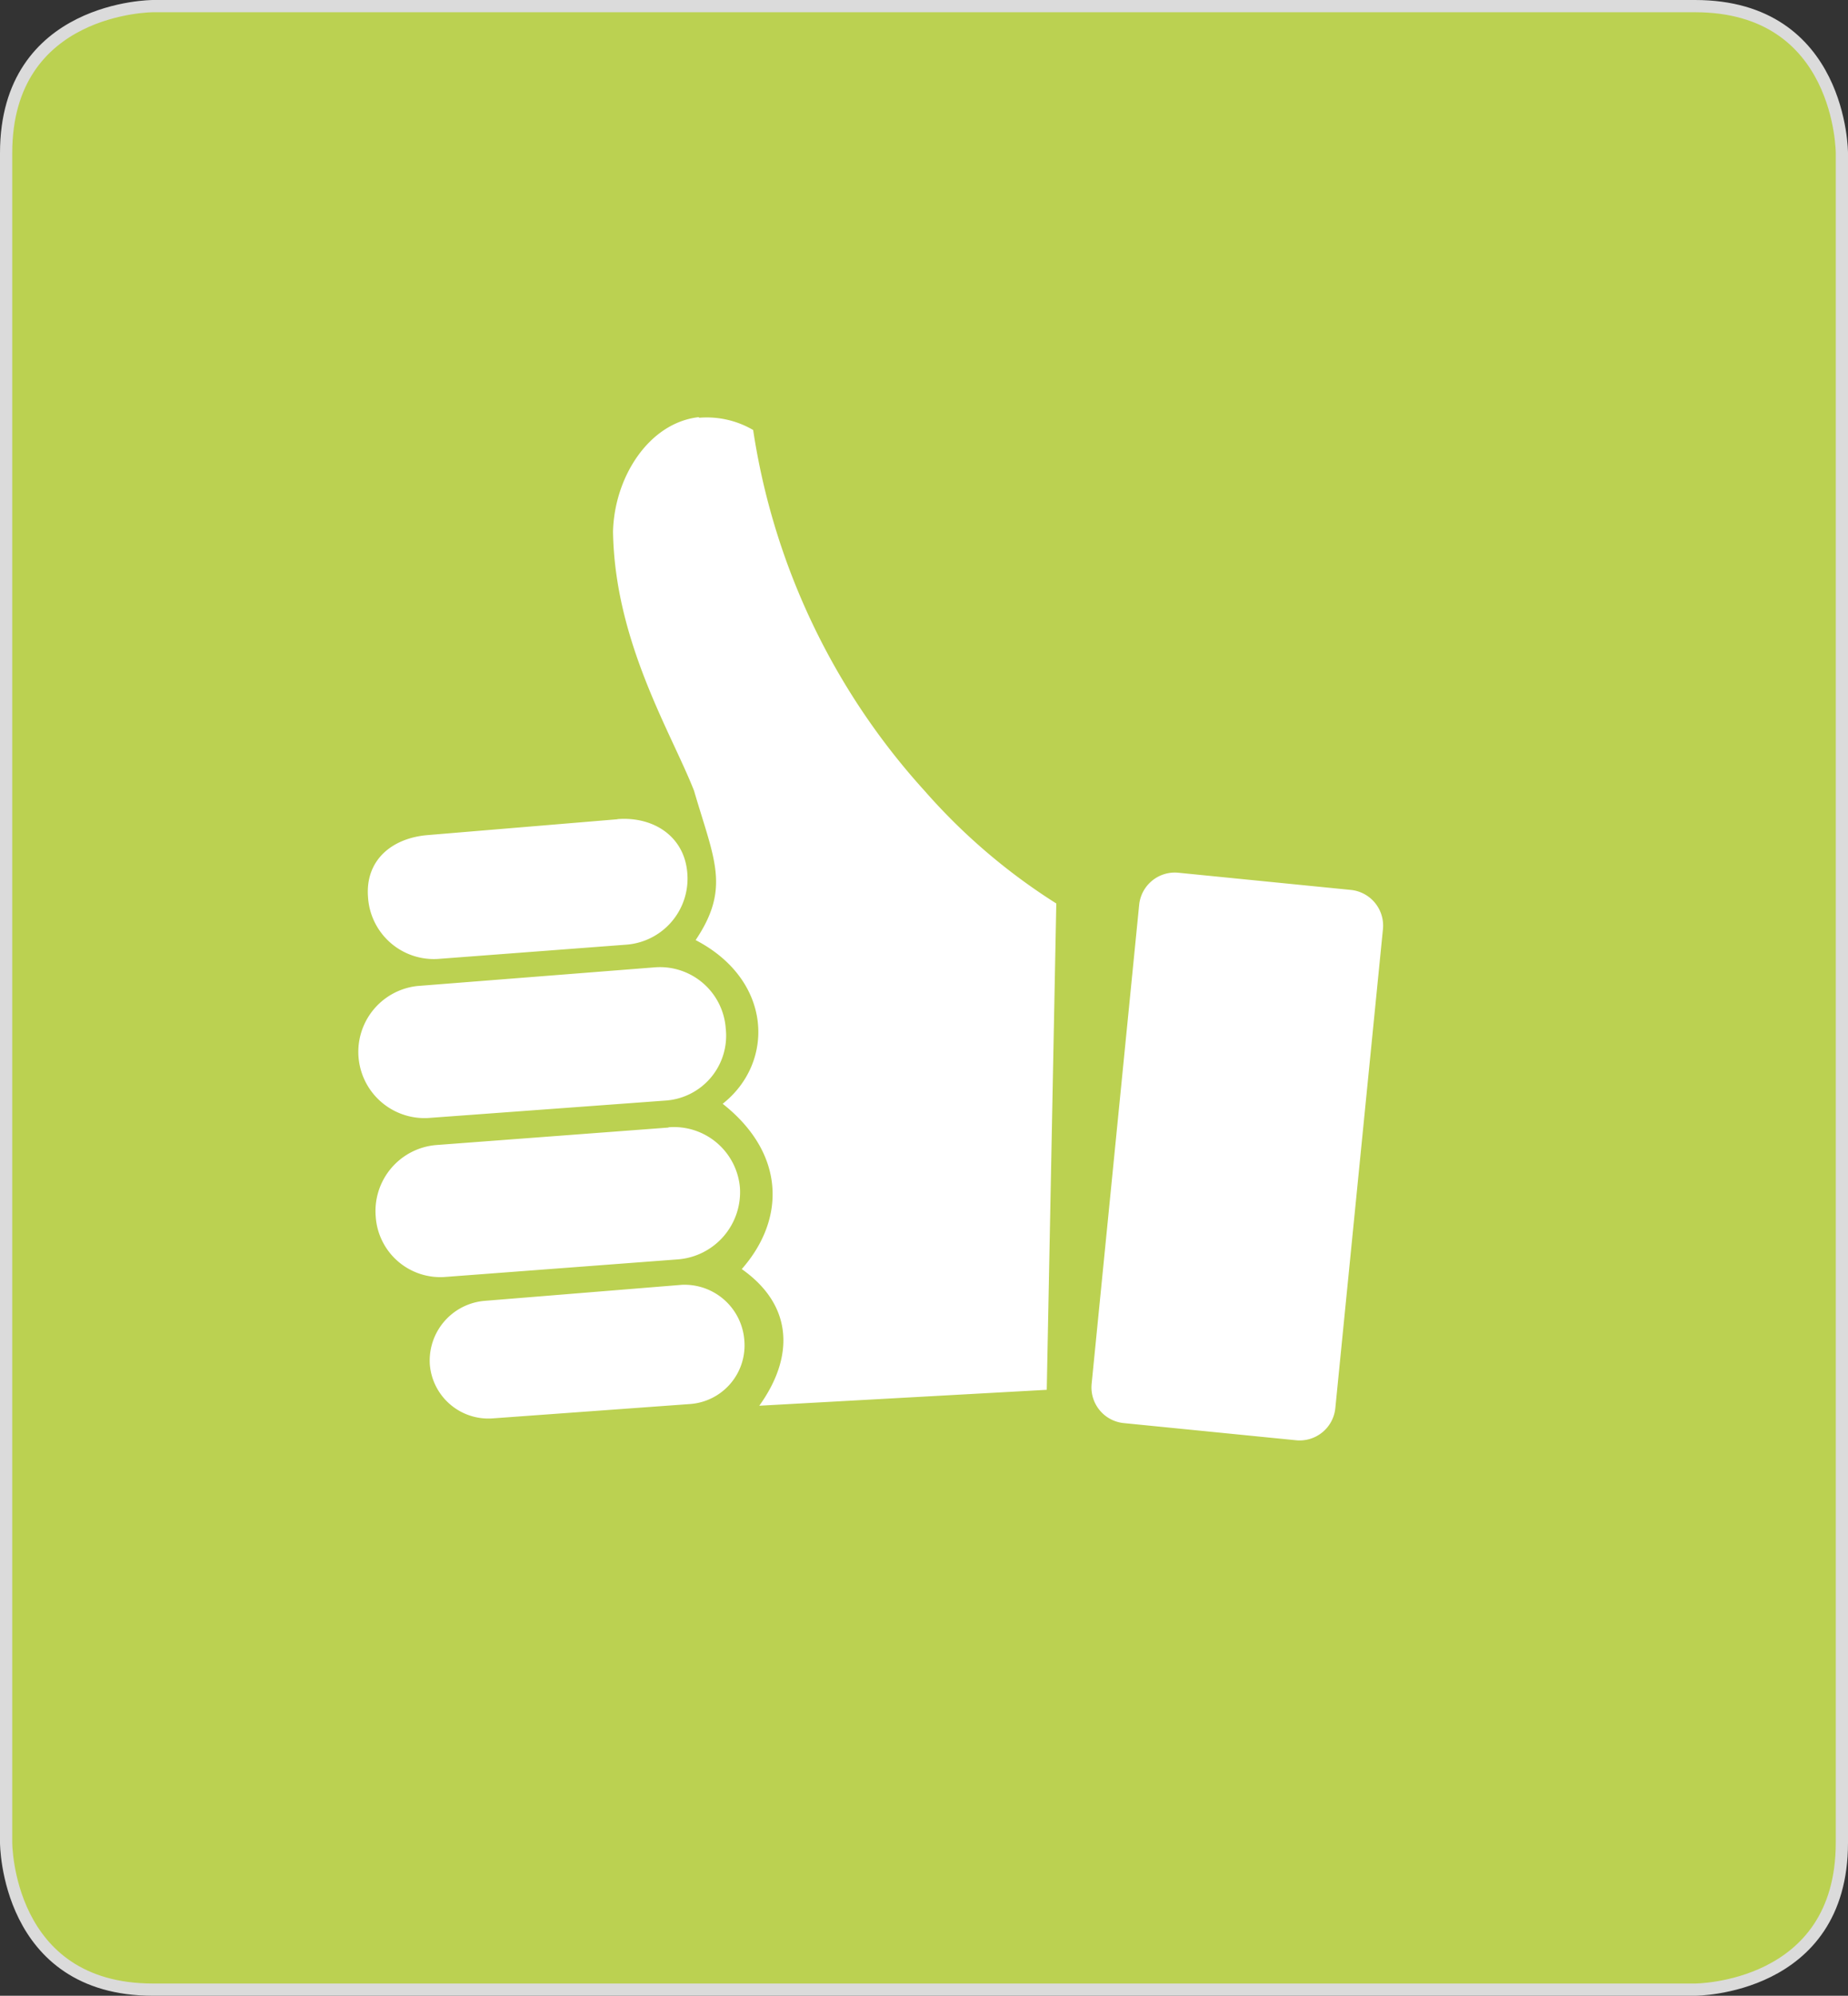
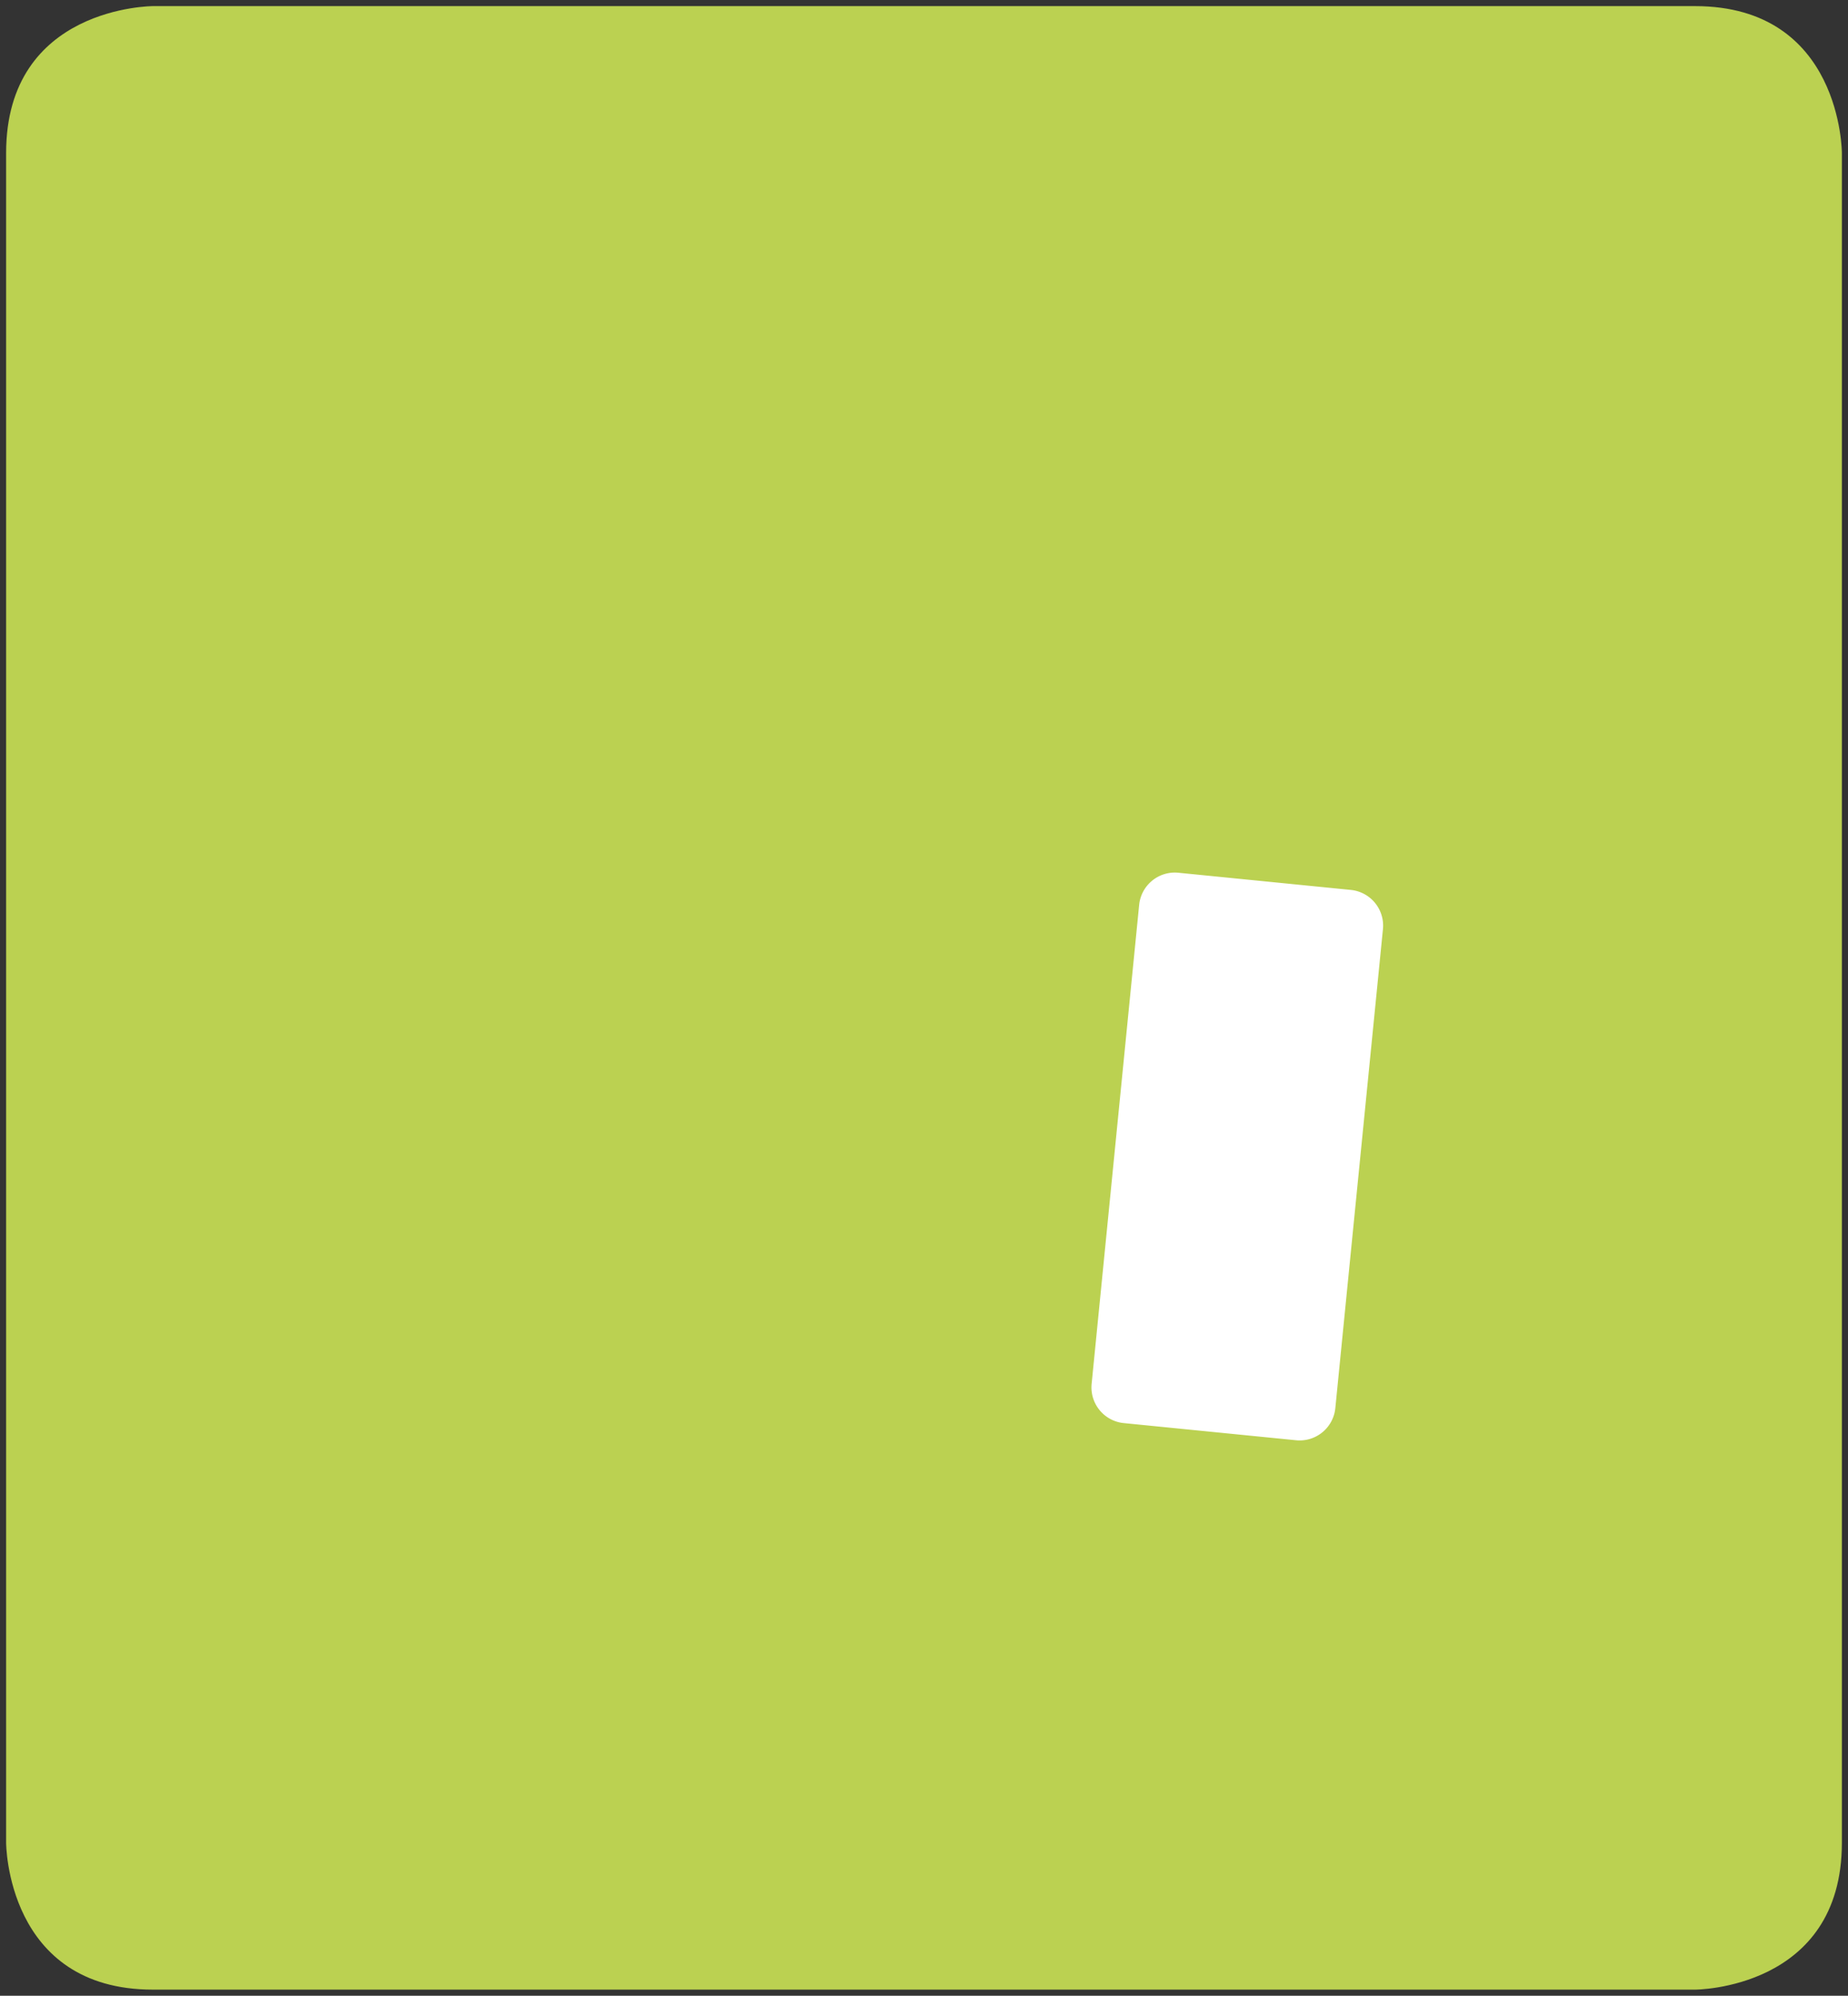
<svg xmlns="http://www.w3.org/2000/svg" viewBox="0 0 151 163">
  <rect x="0" y="0" width="151" height="163" fill="#333333" stroke="none" />
  <defs>
    <style>.cls-1,.cls-4{fill:none;}.cls-2{clip-path:url(#clip-path);}.cls-3{fill:#bbd151;}.cls-4{stroke:#dbdbdb;}.cls-5{fill:#fff;}</style>
    <clipPath id="clip-path">
      <rect class="cls-1" width="151" height="163" />
    </clipPath>
  </defs>
  <title>Element 42</title>
  <g id="Ebene_2" data-name="Ebene 2">
    <g id="Ebene_1-2" data-name="Ebene 1">
      <g class="cls-2">
        <path class="cls-3" d="M12.5.5S.5.5.5,12.5v138s0,12,12,12h126s12,0,12-12V12.5s0-12-12-12Z" />
-         <path class="cls-4" d="M12.5.5S.5.5.5,12.5v138s0,12,12,12h126s12,0,12-12V12.5s0-12-12-12Z" />
-         <path class="cls-5" d="M55.66,104.94l-16,1.3a4.9,4.9,0,0,0-4.54,5.19,4.8,4.8,0,0,0,5.19,4.41l16.1-1.17a4.8,4.8,0,0,0,4.41-5.19,4.9,4.9,0,0,0-5.19-4.54m-1-12.85-19,1.43a5.41,5.41,0,0,0-4.93,5.84,5.29,5.29,0,0,0,5.71,4.93l18.95-1.43A5.51,5.51,0,0,0,60.46,97a5.41,5.41,0,0,0-5.84-4.93M53.58,79,34.11,80.53A5.41,5.41,0,0,0,35,91.31l19.47-1.43A5.31,5.31,0,0,0,59.3,84,5.39,5.39,0,0,0,53.58,79M50.47,66.91,35,68.2c-3,.23-5.16,2.07-4.93,5.06a5.39,5.39,0,0,0,5.71,5.06l15.45-1.17a5.41,5.41,0,0,0,4.93-5.84c-.23-3-2.76-4.64-5.71-4.41Zm6.62-32.84c-4.06.46-6.89,4.88-7,9.35.14,9,4.76,16.42,6.62,21.16,1.64,5.62,3,7.93.13,12.2,6.31,3.28,6.48,10,2.21,13.37,5.08,4,5.2,9.36,1.56,13.5,4.26,3,4.26,7.23,1.43,11.16l23.49-1.3.78-39.72a49.26,49.26,0,0,1-10.77-9.21,56.34,56.34,0,0,1-14-29.46,7.51,7.51,0,0,0-4.41-1" />
-         <path class="cls-5" d="M96.29,71.28l14.06,1.4A2.93,2.93,0,0,1,113,75.89L109.11,115a2.93,2.93,0,0,1-3.21,2.63l-14.06-1.4A2.93,2.93,0,0,1,89.2,113l3.88-39.09a2.93,2.93,0,0,1,3.21-2.63Z" />
+         <path class="cls-5" d="M96.29,71.28l14.06,1.4A2.93,2.93,0,0,1,113,75.89L109.11,115a2.93,2.93,0,0,1-3.21,2.63l-14.06-1.4A2.93,2.93,0,0,1,89.2,113l3.88-39.09a2.93,2.93,0,0,1,3.21-2.63" />
      </g>
    </g>
  </g>
</svg>